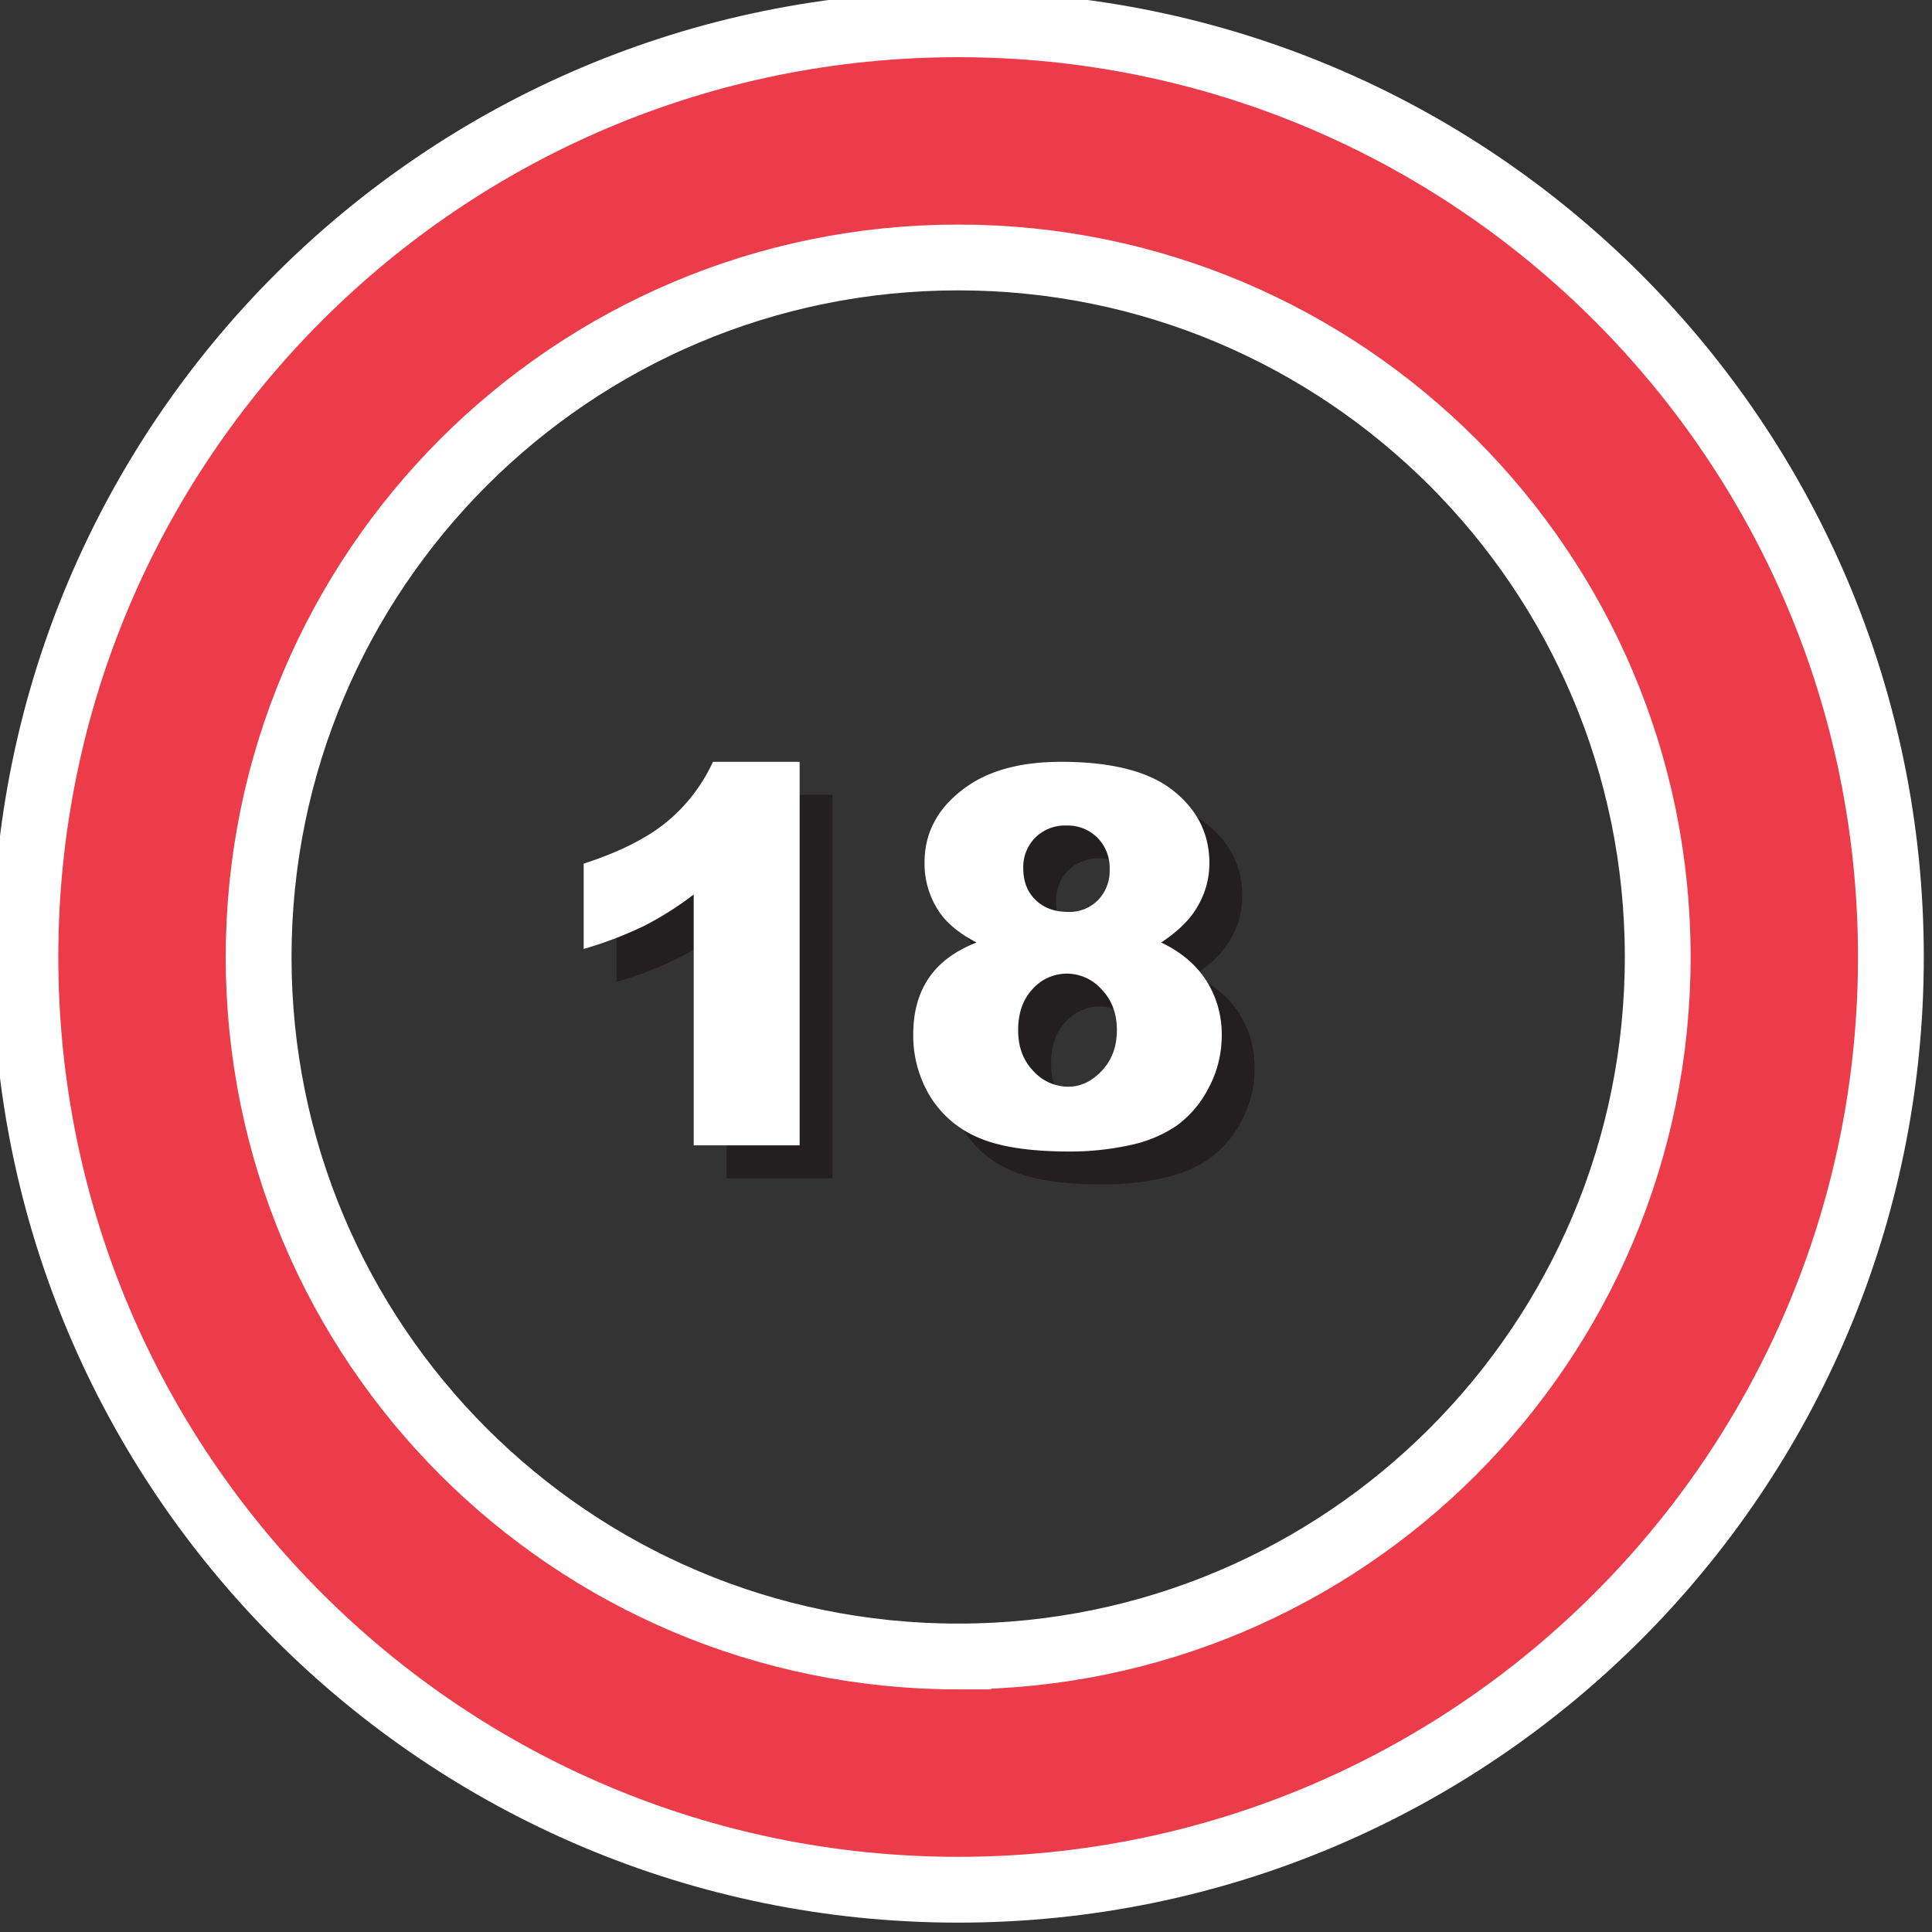
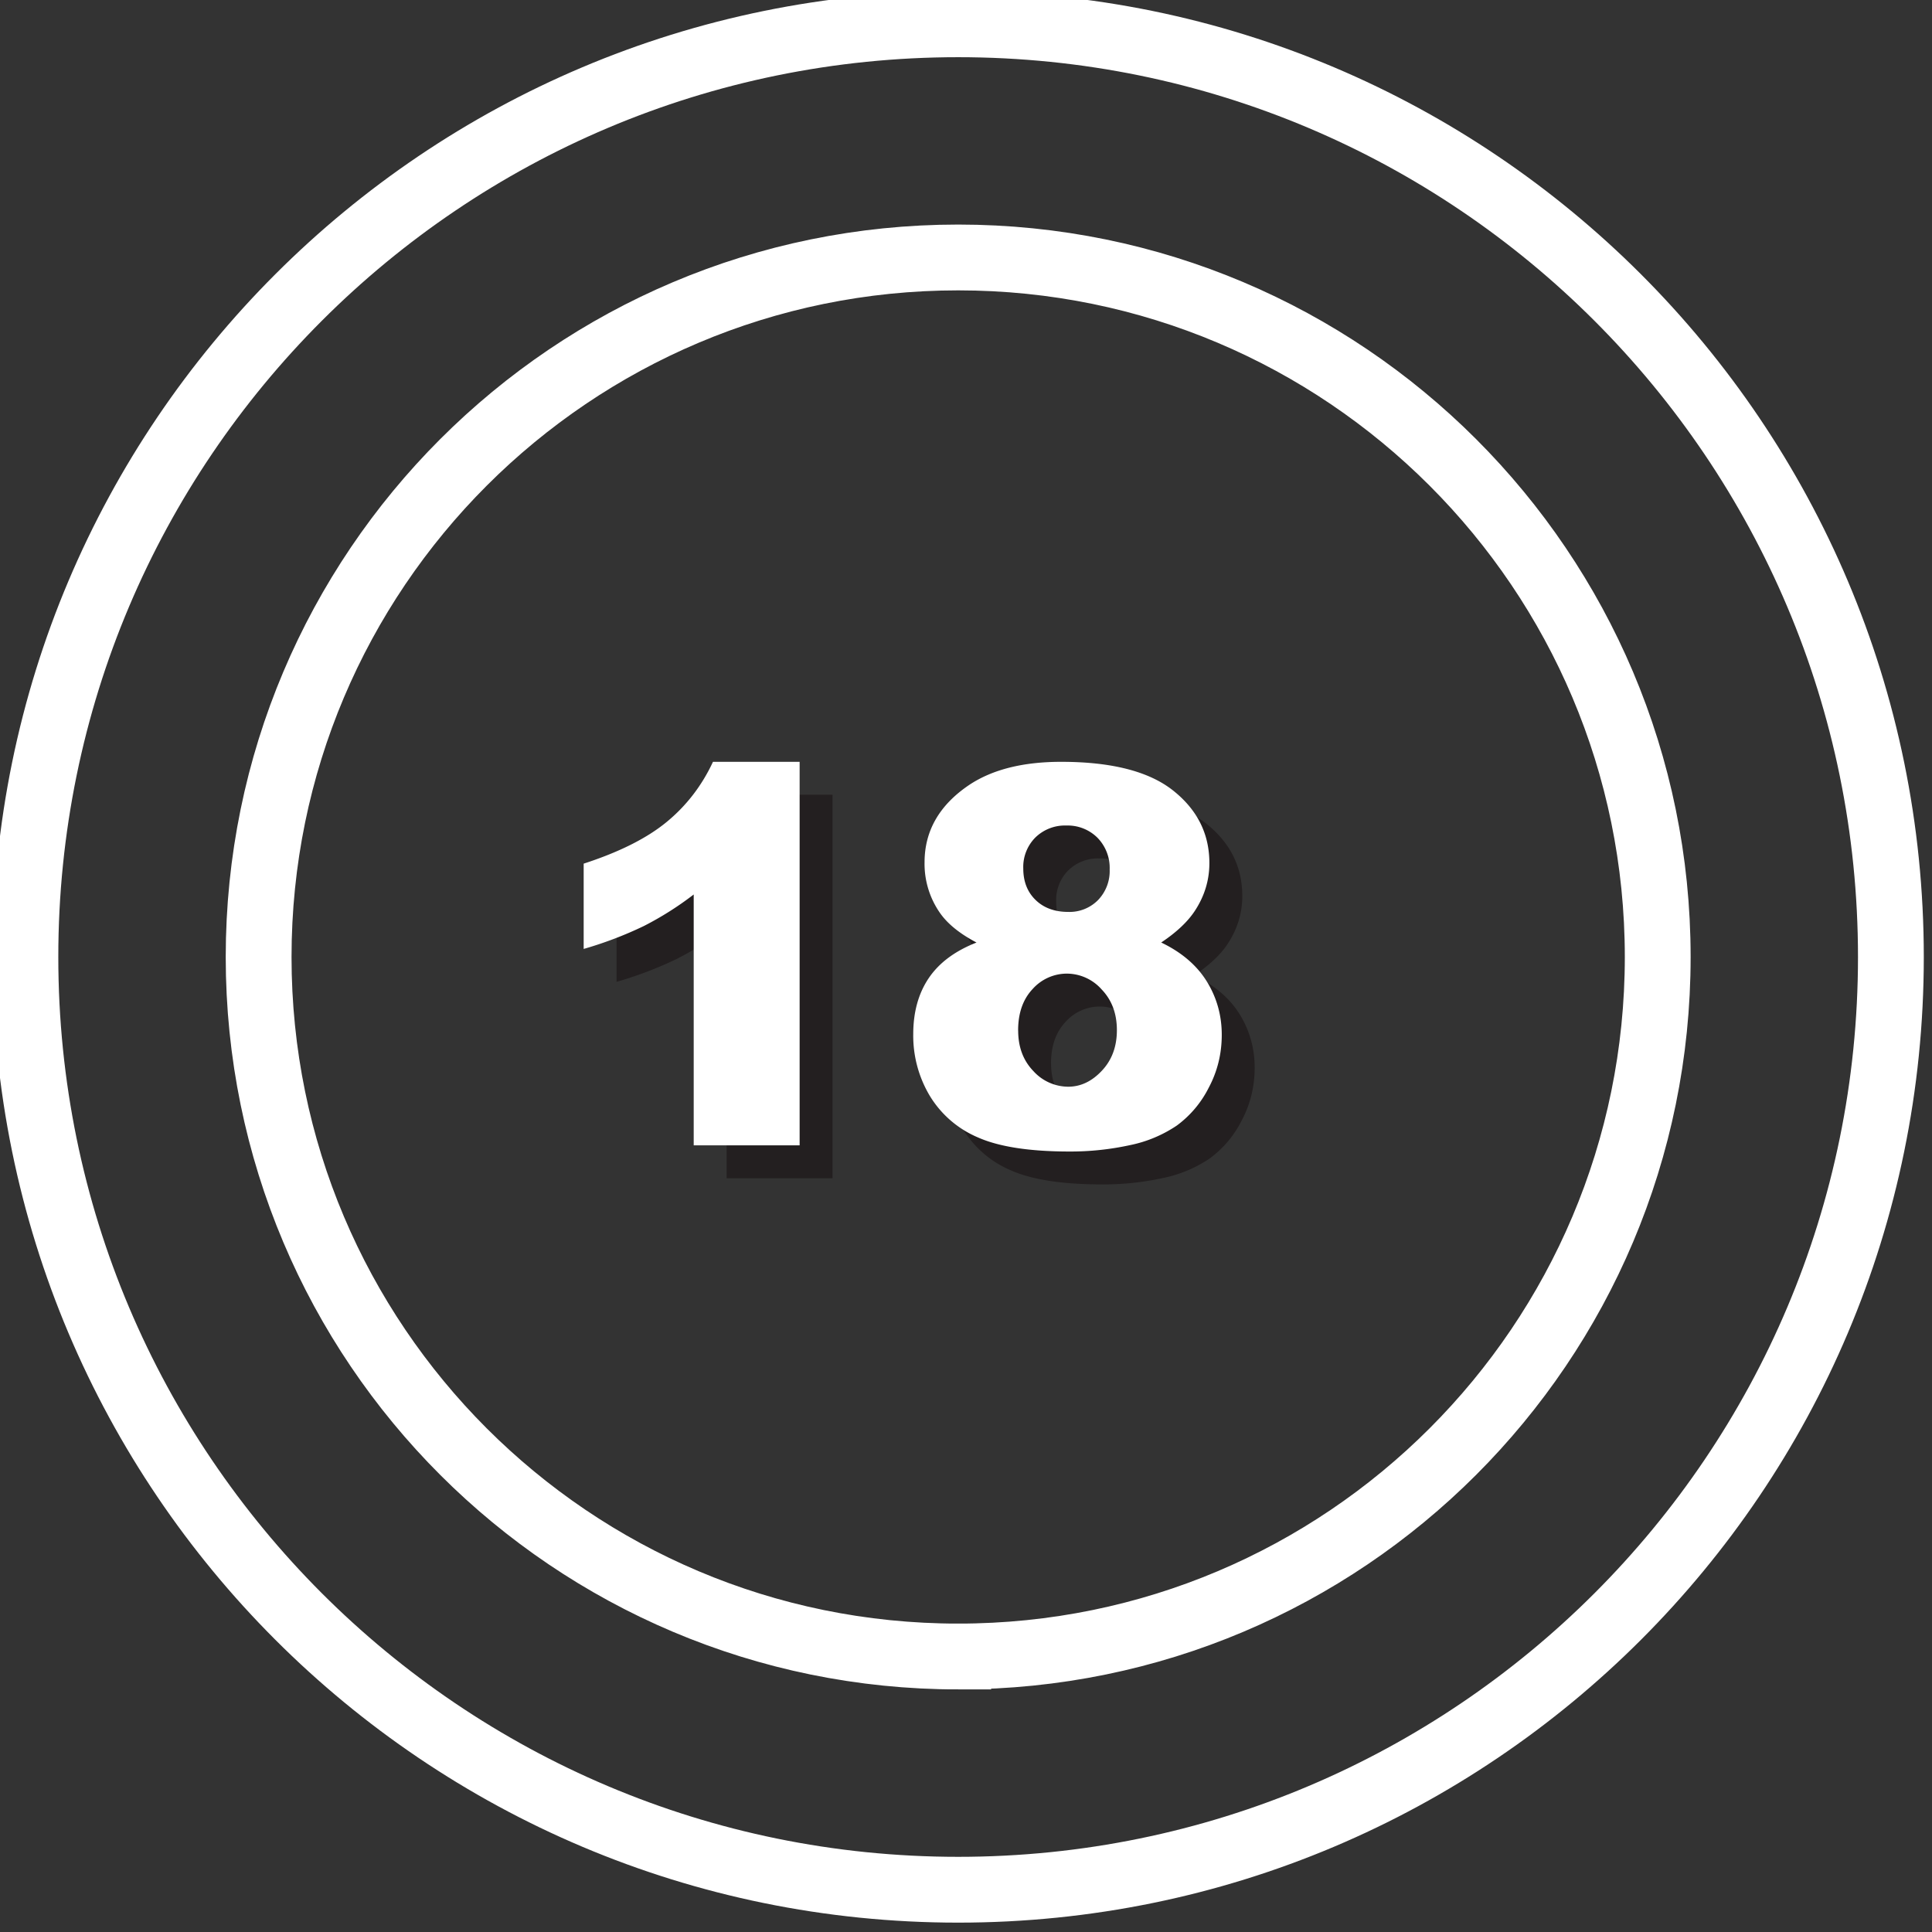
<svg xmlns="http://www.w3.org/2000/svg" width="48" height="48">
  <rect width="100%" height="100%" fill="#333333" stroke="none" />
-   <path style="fill:#ec3c4a;fill-opacity:1;fill-rule:nonzero;stroke:none" d="M405.014 448.716c-9.785 0-17.718 7.931-17.718 17.716s7.933 17.717 17.718 17.717c9.783 0 17.716-7.931 17.716-17.716s-7.933-17.717-17.716-17.717zm0 31.003c-7.339 0-13.288-5.946-13.288-13.286s5.949-13.288 13.288-13.288c7.337 0 13.287 5.949 13.287 13.287 0 7.34-5.95 13.287-13.287 13.287" transform="translate(-505.952 -586.317) scale(1.308)" />
  <path style="fill:none;stroke:#fff;stroke-width:1.25;stroke-linecap:butt;stroke-linejoin:miter;stroke-miterlimit:4;stroke-opacity:1;stroke-dasharray:none" d="M405.014 448.716c-9.785 0-17.718 7.931-17.718 17.716s7.933 17.717 17.718 17.717c9.783 0 17.716-7.931 17.716-17.716s-7.933-17.717-17.716-17.717zm0 31.003c-7.339 0-13.288-5.946-13.288-13.286s5.949-13.288 13.288-13.288c7.337 0 13.287 5.949 13.287 13.287 0 7.34-5.95 13.287-13.287 13.287z" transform="translate(-505.952 -586.317) scale(1.308)" />
  <path style="fill:#231f20;fill-opacity:1;fill-rule:nonzero;stroke:none" d="M402.627 463.35v7.285h-2.012v-4.765a6.103 6.103 0 0 1-.945.598 7.266 7.266 0 0 1-1.145.436v-1.62c.678-.22 1.203-.484 1.578-.793.373-.307.667-.688.878-1.141h1.647M405.988 466.783c-.317-.167-.547-.352-.692-.558a1.63 1.63 0 0 1-.296-.966c0-.598.282-1.089.848-1.47.44-.293 1.022-.439 1.747-.439.96 0 1.669.182 2.127.546.46.365.688.824.688 1.378 0 .322-.091.623-.273.902-.136.209-.35.411-.642.606.386.185.675.432.865.738.189.306.285.644.285 1.015 0 .359-.082.694-.247 1.004a2.016 2.016 0 0 1-.607.72 2.47 2.47 0 0 1-.895.373 5.3 5.3 0 0 1-1.142.12c-.76 0-1.34-.09-1.741-.268a1.963 1.963 0 0 1-.915-.792 2.225 2.225 0 0 1-.313-1.167c0-.42.098-.775.294-1.066.197-.292.5-.517.909-.677zm.79 1.67c0 .315.096.57.288.77a.897.897 0 0 0 .662.298c.237 0 .45-.101.64-.304.19-.202.285-.458.285-.77 0-.314-.095-.57-.288-.772a.886.886 0 0 0-.662-.302.872.872 0 0 0-.65.292c-.183.194-.276.456-.276.788zm.097-3.077c0 .248.078.447.234.598.155.151.362.227.621.227a.76.76 0 0 0 .565-.225.795.795 0 0 0 .221-.581.82.82 0 0 0-.231-.602.8.8 0 0 0-.59-.233.803.803 0 0 0-.591.228.793.793 0 0 0-.229.588" transform="translate(-505.952 -586.317) scale(1.308)" />
  <path style="fill:#fff;fill-opacity:1;fill-rule:nonzero;stroke:none" d="M402.002 462.725v7.285h-2.012v-4.765a6.103 6.103 0 0 1-.945.598 7.266 7.266 0 0 1-1.145.436v-1.62c.678-.22 1.203-.484 1.578-.793.373-.307.667-.688.878-1.141h1.647M405.363 466.158c-.317-.167-.547-.352-.692-.558a1.63 1.63 0 0 1-.296-.966c0-.598.282-1.089.848-1.47.44-.293 1.022-.439 1.747-.439.96 0 1.669.182 2.127.546.46.365.688.824.688 1.378 0 .322-.091.623-.273.902-.136.209-.35.411-.642.606.386.185.675.432.865.738.189.306.285.644.285 1.015 0 .359-.082.694-.247 1.004a2.016 2.016 0 0 1-.607.72 2.47 2.47 0 0 1-.895.373 5.3 5.3 0 0 1-1.142.12c-.76 0-1.34-.09-1.741-.268a1.963 1.963 0 0 1-.915-.792 2.225 2.225 0 0 1-.313-1.167c0-.42.098-.775.294-1.066.197-.292.5-.517.909-.677zm.79 1.67c0 .315.096.57.288.77a.897.897 0 0 0 .662.298c.237 0 .45-.101.64-.304.19-.202.285-.458.285-.77 0-.314-.095-.57-.288-.772a.886.886 0 0 0-.662-.302.872.872 0 0 0-.65.292c-.183.194-.276.456-.276.788zm.097-3.077c0 .248.078.447.234.598.155.151.362.227.621.227a.76.76 0 0 0 .565-.225.795.795 0 0 0 .221-.581.82.82 0 0 0-.231-.602.8.8 0 0 0-.59-.233.803.803 0 0 0-.591.228.793.793 0 0 0-.229.588" transform="translate(-505.952 -586.317) scale(1.308)" />
</svg>